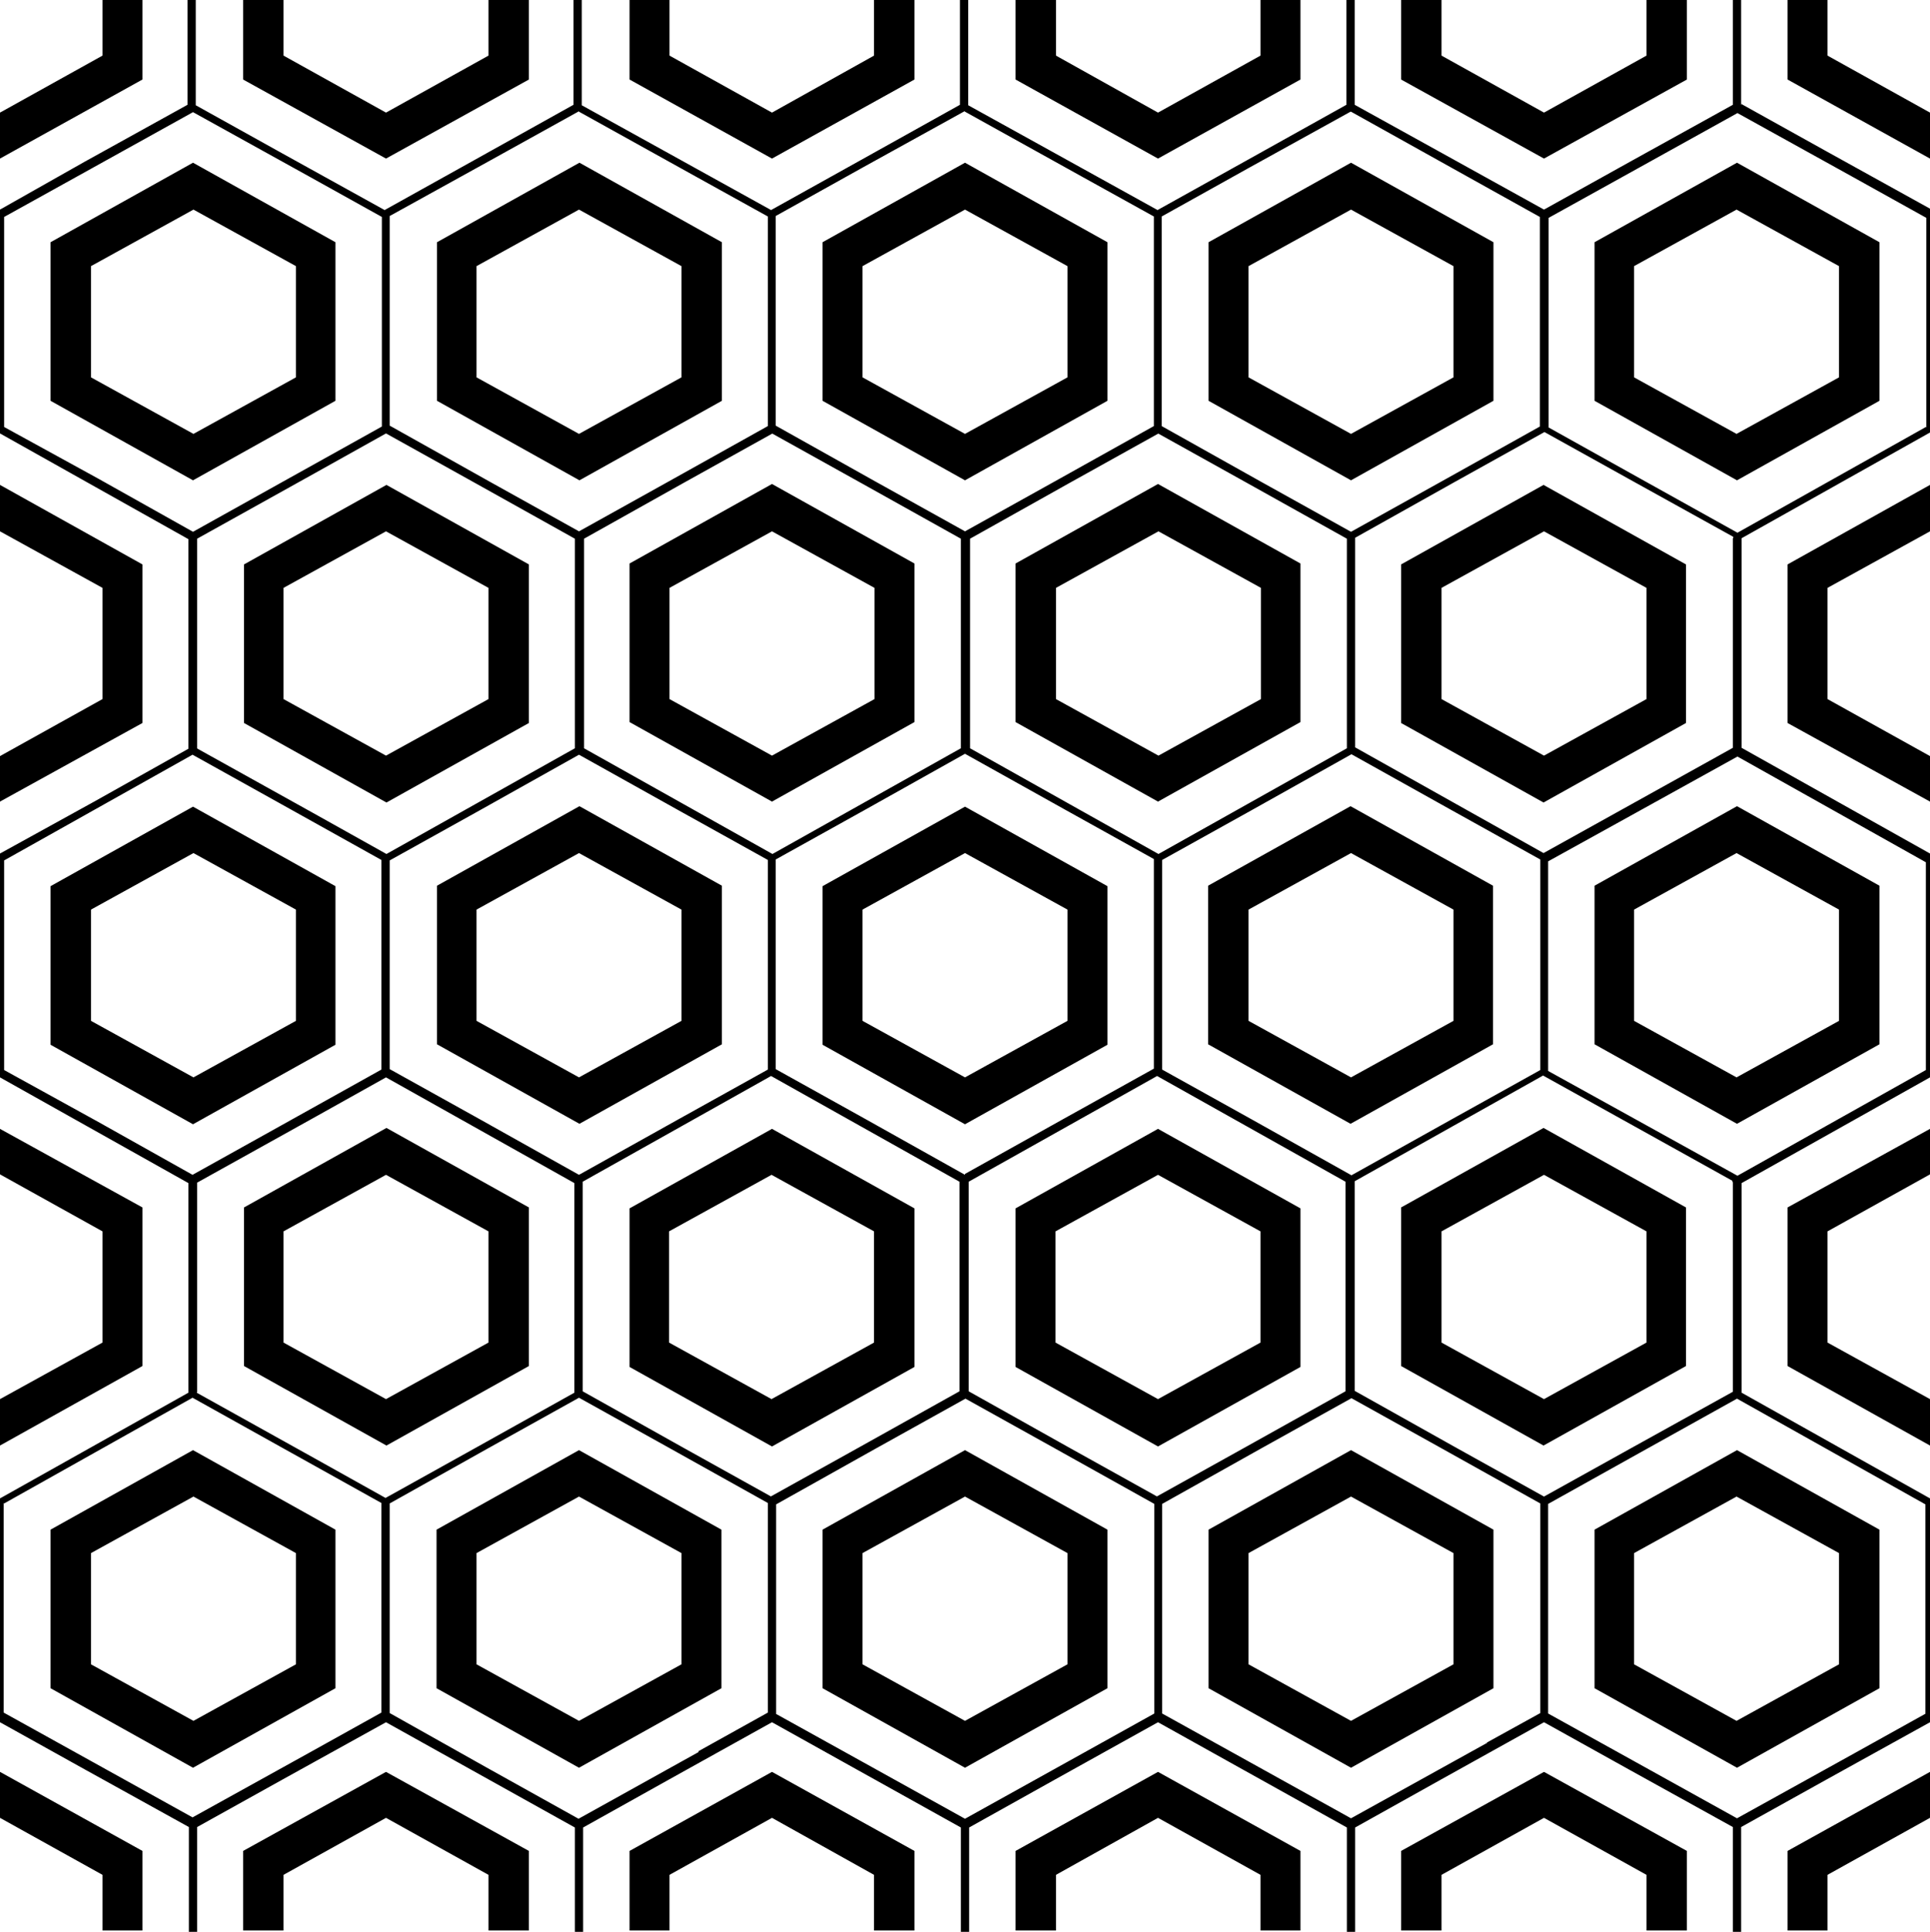
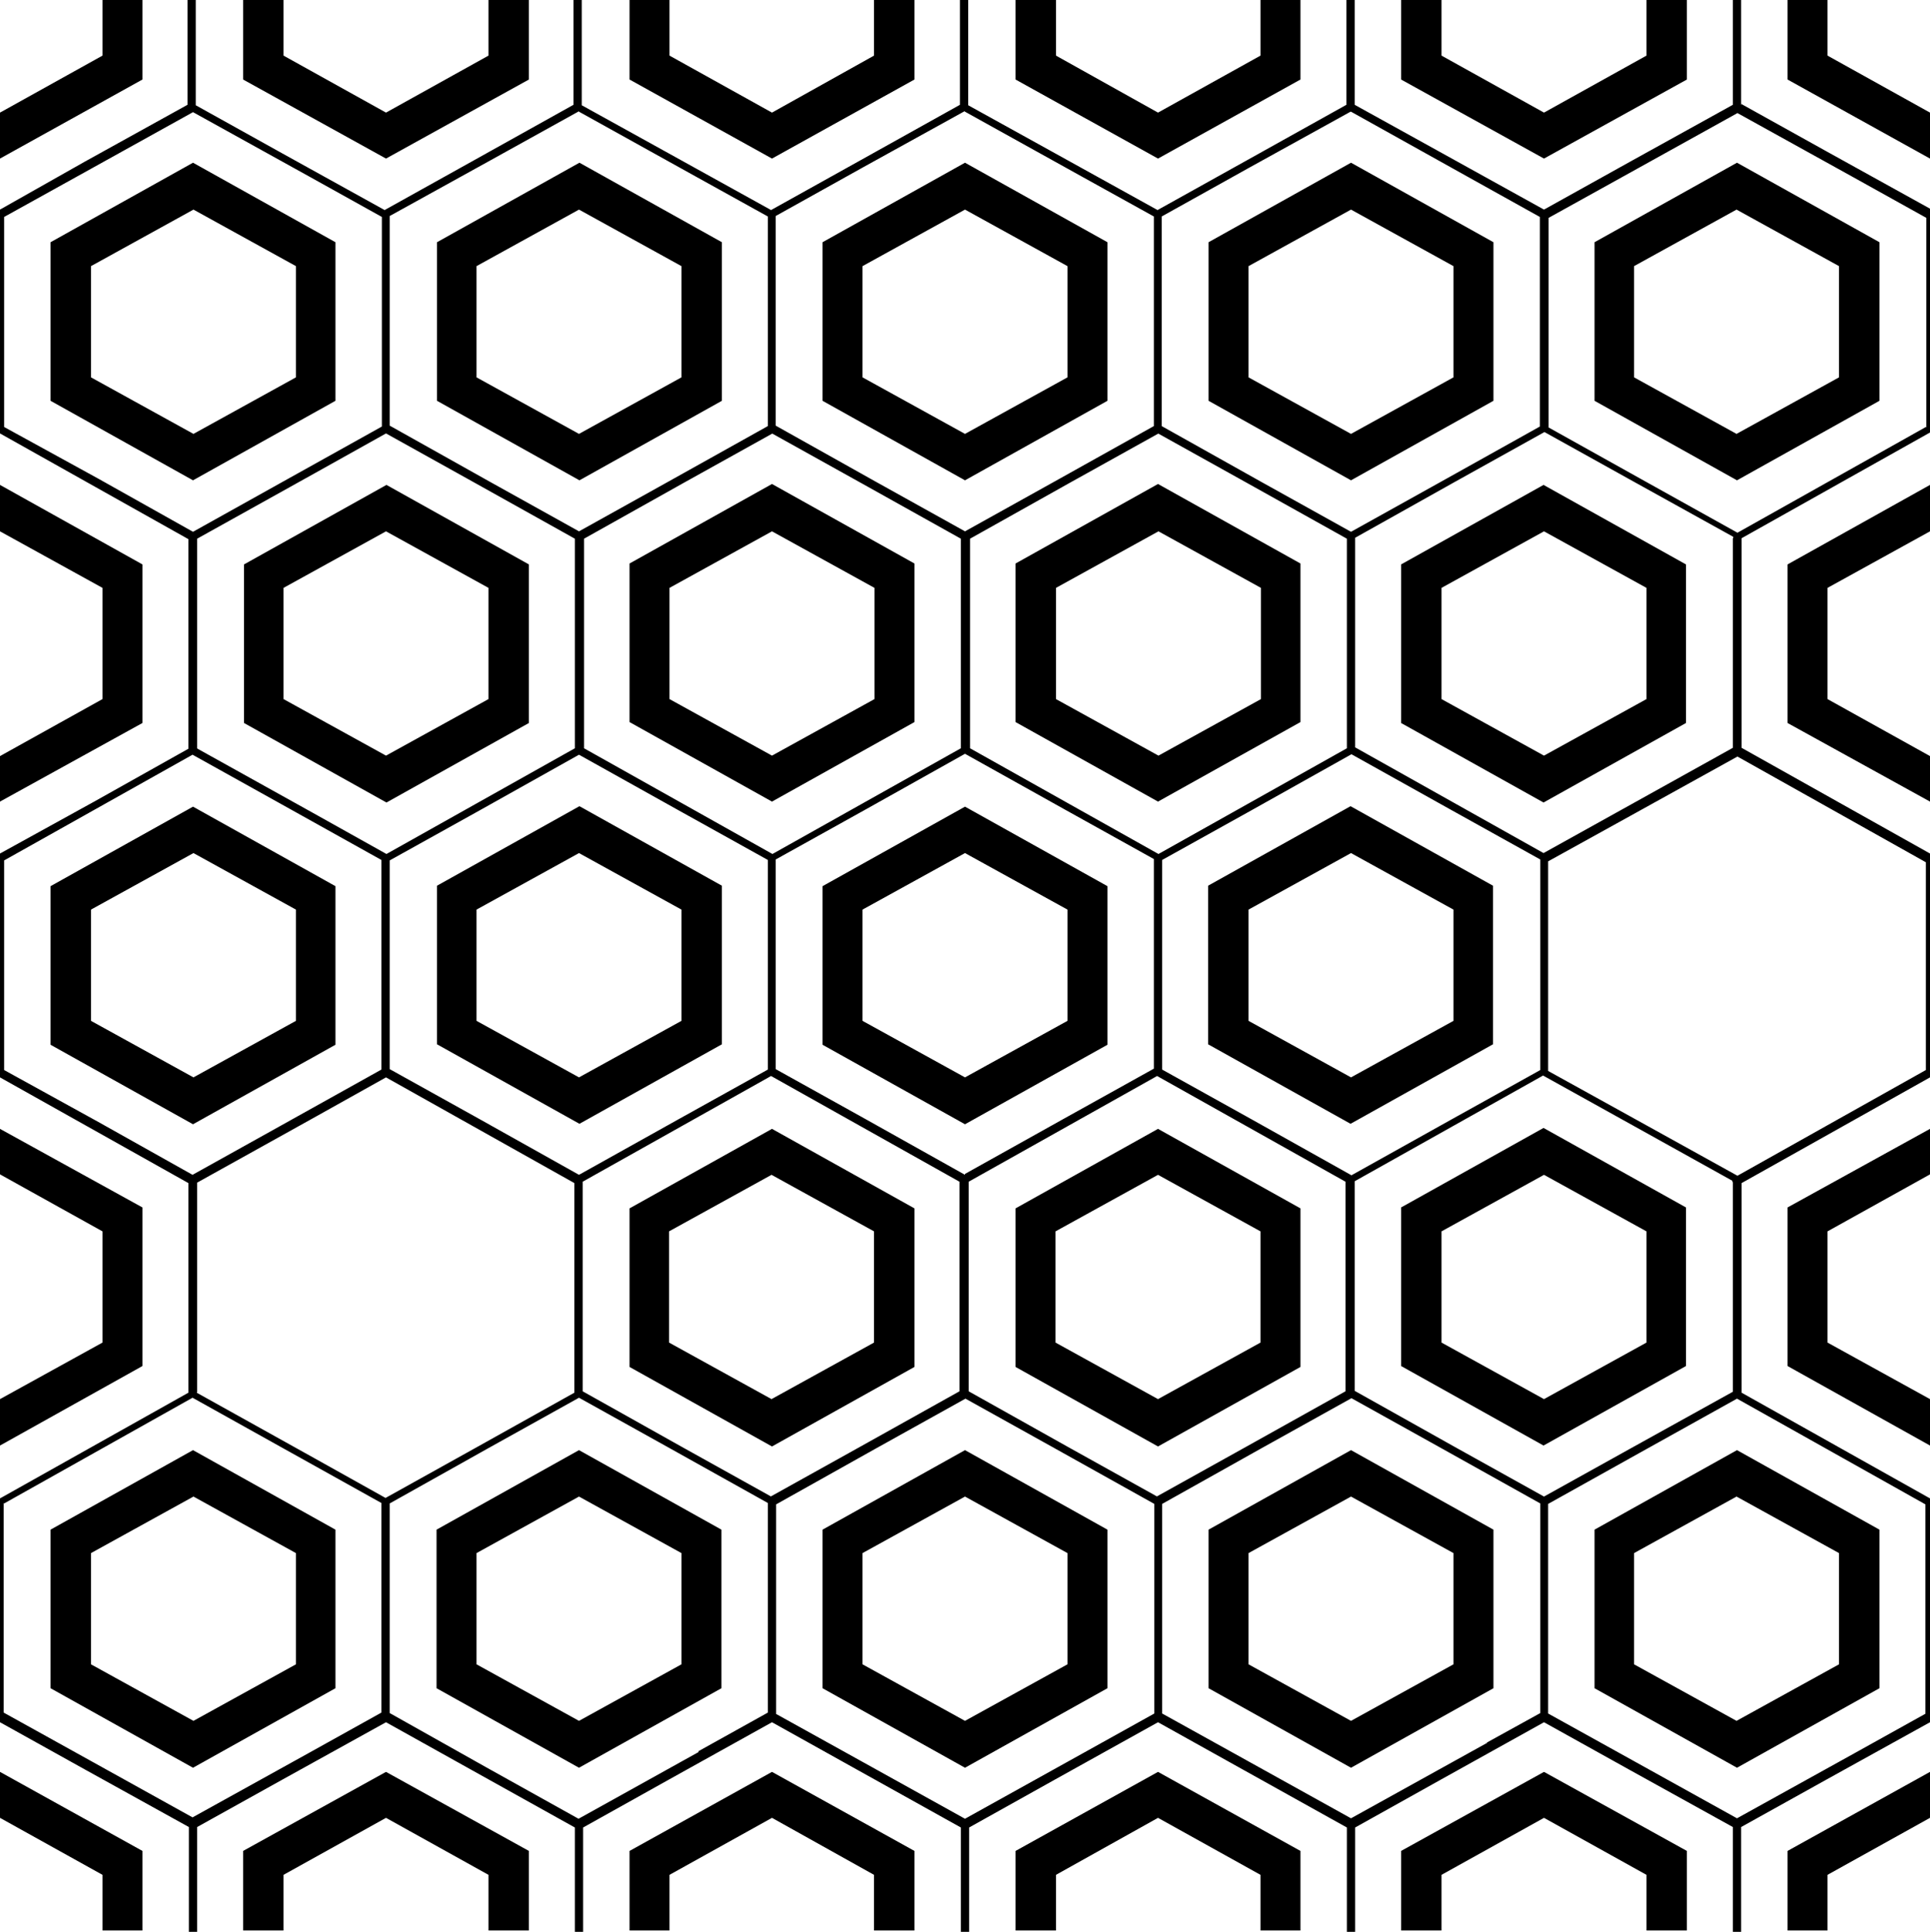
<svg xmlns="http://www.w3.org/2000/svg" version="1.1" viewBox="0 0 420 420.3">
  <g>
    <g id="_レイヤー_1" data-name="レイヤー_1">
      <g id="_レイヤー_1-2" data-name="_レイヤー_1">
        <g>
          <path d="M73,87.2v-34.5l-31-17.3-31,17.3v34.5l31,17.3,31-17.3ZM19.8,57.9l22.3-12.3,22.3,12.3v24.2l-22.3,12.3-22.3-12.3s0-24.2,0-24.2Z" />
          <path d="M157.1,87.2v-34.5l-31-17.3-31,17.3v34.5l31,17.3,31-17.3ZM103.7,57.9l22.3-12.3,22.3,12.3v24.2l-22.3,12.3-22.3-12.3v-24.2Z" />
-           <path d="M210,104.5l31-17.3v-34.5l-31-17.3-31,17.3v34.5l31,17.3ZM187.7,57.9l22.3-12.3,22.3,12.3v24.2l-22.3,12.3-22.3-12.3v-24.2Z" />
+           <path d="M210,104.5l31-17.3v-34.5l-31-17.3-31,17.3v34.5l31,17.3ZM187.7,57.9l22.3-12.3,22.3,12.3v24.2l-22.3,12.3-22.3-12.3v-24.2" />
          <path d="M294,104.5l31-17.3v-34.5l-31-17.3-31,17.3v34.5l31,17.3ZM271.7,57.9l22.3-12.3,22.3,12.3v24.2l-22.3,12.3-22.3-12.3v-24.2Z" />
          <path d="M347,52.7v34.5l31,17.3,31-17.3v-34.5l-31-17.3-31,17.3ZM400.2,82.1l-22.3,12.3-22.3-12.3v-24.2l22.3-12.3,22.3,12.3v24.2Z" />
          <path d="M115.1,122.8l-31-17.3-31,17.3v34.5l31,17.3,31-17.3v-34.5ZM106.3,152.1l-22.3,12.3-22.3-12.3v-24.2l22.3-12.3,22.3,12.3v24.2Z" />
          <path d="M168,174.4l31-17.3v-34.5l-31-17.3-31,17.3v34.5l31,17.3ZM145.7,127.9l22.3-12.3,22.3,12.3v24.2l-22.3,12.3-22.3-12.3v-24.2Z" />
          <path d="M252,174.4l31-17.3v-34.5l-31-17.3-31,17.3v34.5l31,17.3ZM229.8,127.9l22.3-12.3,22.3,12.3v24.2l-22.3,12.3-22.3-12.3v-24.2Z" />
          <path d="M304.9,122.8v34.5l31,17.3,31-17.3v-34.5l-31-17.3s-31,17.3-31,17.3ZM358.3,152.1l-22.3,12.3-22.3-12.3v-24.2l22.3-12.3,22.3,12.3v24.2Z" />
          <path d="M73,227.3v-34.5l-31-17.3-31,17.3v34.5l31,17.3,31-17.3ZM19.8,197.9l22.3-12.3,22.3,12.3v24.2l-22.3,12.3-22.3-12.3s0-24.2,0-24.2Z" />
          <path d="M157.1,192.7l-31-17.3-31,17.3v34.5l31,17.3,31-17.3v-34.5ZM148.3,222.1l-22.3,12.3-22.3-12.3v-24.2l22.3-12.3,22.3,12.3v24.2Z" />
          <path d="M210,175.5l-31,17.3v34.5l31,17.3,31-17.3v-34.5l-31-17.3h0ZM232.3,222.1l-22.3,12.3-22.3-12.3v-24.2l22.3-12.3,22.3,12.3v24.2Z" />
          <path d="M262.9,192.7v34.5l31,17.3,31-17.3v-34.5l-31-17.3-31,17.3ZM316.3,222.1l-22.3,12.3-22.3-12.3v-24.2l22.3-12.3,22.3,12.3v24.2Z" />
-           <path d="M347,192.7v34.5l31,17.3,31-17.3v-34.5l-31-17.3-31,17.3ZM400.2,222.1l-22.3,12.3-22.3-12.3v-24.2l22.3-12.3,22.3,12.3v24.2Z" />
-           <path d="M115.1,262.7l-31-17.3-31,17.3v34.5l31,17.3,31-17.3v-34.5ZM106.3,292.1l-22.3,12.3-22.3-12.3v-24.2l22.3-12.3,22.3,12.3v24.2Z" />
          <path d="M168,245.6l-31,17.3v34.5l31,17.3,31-17.3v-34.5l-31-17.3ZM190.2,292.1l-22.3,12.3-22.3-12.3v-24.2l22.3-12.3,22.3,12.3v24.2Z" />
          <path d="M252,245.6l-31,17.3v34.5l31,17.3,31-17.3v-34.5l-31-17.3ZM274.3,292.1l-22.3,12.3-22.3-12.3v-24.2l22.3-12.3,22.3,12.3v24.2Z" />
          <path d="M304.9,262.7v34.5l31,17.3,31-17.3v-34.5l-31-17.3-31,17.3ZM358.3,292.1l-22.3,12.3-22.3-12.3v-24.2l22.3-12.3,22.3,12.3v24.2Z" />
          <path d="M73,367.3v-34.5l-31-17.3-31,17.3v34.5l31,17.3,31-17.3ZM19.8,337.9l22.3-12.3,22.3,12.3v24.2l-22.3,12.3-22.3-12.3s0-24.2,0-24.2Z" />
          <path d="M126,315.5l-31,17.3v34.5l31,17.3,31-17.3v-34.5l-31-17.3ZM148.3,362.1l-22.3,12.3-22.3-12.3v-24.2l22.3-12.3,22.3,12.3v24.2Z" />
          <path d="M210,315.5l-31,17.3v34.5l31,17.3,31-17.3v-34.5l-31-17.3ZM232.3,362.1l-22.3,12.3-22.3-12.3v-24.2l22.3-12.3,22.3,12.3v24.2Z" />
          <path d="M294,315.5l-31,17.3v34.5l31,17.3,31-17.3v-34.5l-31-17.3ZM316.3,362.1l-22.3,12.3-22.3-12.3v-24.2l22.3-12.3,22.3,12.3v24.2Z" />
          <path d="M347,332.8v34.5l31,17.3,31-17.3v-34.5l-31-17.3-31,17.3ZM400.2,362.1l-22.3,12.3-22.3-12.3v-24.2l22.3-12.3,22.3,12.3v24.2Z" />
          <polygon points="31 122.8 0 105.5 0 115.6 22.3 127.9 22.3 152.1 0 164.5 0 174.4 31 157.3 31 122.8" />
          <polygon points="31 262.7 0 245.6 0 255.5 22.3 267.9 22.3 292.1 0 304.4 0 314.5 31 297.2 31 262.7" />
          <polygon points="31 0 22.3 0 22.3 12.1 0 24.5 0 34.5 31 17.3 31 0" />
          <polygon points="115.1 17.3 115.1 0 106.3 0 106.3 12.1 84 24.5 61.7 12.1 61.7 0 52.9 0 52.9 17.3 84 34.5 115.1 17.3" />
          <polygon points="199 17.3 199 0 190.2 0 190.2 12.1 168 24.5 145.7 12.1 145.7 0 137 0 137 17.3 168 34.5 199 17.3" />
          <polygon points="283 17.3 283 0 274.3 0 274.3 12.1 252 24.5 229.8 12.1 229.8 0 221 0 221 17.3 252 34.5 283 17.3" />
          <polygon points="367.1 17.3 367.1 0 358.3 0 358.3 12.1 336 24.5 313.7 12.1 313.7 0 304.9 0 304.9 17.3 336 34.5 367.1 17.3" />
          <polygon points="420 24.5 397.7 12.1 397.7 0 389 0 389 17.3 420 34.5 420 34.5 420 24.5 420 24.5" />
          <path d="M378.9,22.8V0h-1.8v22.8l-22.4,12.4-18.7,10.4-23.3-12.9-17.9-9.9V0h-1.8v22.8l-21.7,12.1-19.4,10.8-23.3-12.9-17.9-9.9V0h-1.8v22.8l-21.7,12.1-19.4,10.8-23.3-12.9-17.9-9.9V0h-1.8v22.8l-21.7,12.1-19.4,10.8-22.4-12.4-18.7-10.4V0h-1.8v22.8l-22.4,12.4L0,45.6v48.7l20.5,11.5,20.5,11.5v45.6l-20.5,11.5L0,185.7v48.7l20.5,11.5,20.5,11.5v45.6l-20.5,11.5-20.5,11.5v48.7l18.7,10.4,22.4,12.4v22.8h1.8v-22.8l18.7-10.4,22.4-12.4,18.3,10.2,22.8,12.7v22.8h1.8v-22.8l18.8-10.5,22.3-12.4,18.3,10.2,22.8,12.7v22.8h1.8v-22.8l18.8-10.5,22.3-12.4,18.3,10.2,22.8,12.7v22.8h1.8v-22.8l18.8-10.5,22.3-12.4,18.7,10.4,22.4,12.4v22.8h1.8v-22.8l18.7-10.4,22.4-12.4v-48.7l-20.5-11.5-20.5-11.5v-45.6l20.5-11.5,20.5-11.5v-48.7l-20.5-11.5-20.5-11.5v-45.6l20.5-11.5,20.5-11.5v-48.7l-22.4-12.4-18.7-10.4h.2ZM377.1,117.1v45.6l-21.4,11.9-19.8,11-20.5-11.5-20.5-11.5v-45.6l21.6-12.1,19.6-10.9,18.9,10.5,22.2,12.3v.2ZM377.1,257.2v45.6l-22.2,12.3-18.9,10.5-19.6-10.9-21.6-12.1v-45.6l20.5-11.5,20.5-11.5,19.8,11,21.4,11.9v.2ZM323.6,379.2l-29.6,16.4-22.7-12.6-18.4-10.2v-45.6l21.6-12.1,19.6-10.9,19.6,10.9,21.5,12v45.6l-11.6,6.4h0ZM236.1,381.2l-26.1,14.5-22.7-12.6-18.4-10.2v-45.6l21.6-12.1,19.6-10.9,19.6,10.9,21.5,12v45.6l-15.1,8.4h0ZM152,381.2l-26.1,14.5-20.1-11.2-21-11.8v-45.6l21.6-12.1,19.6-10.9,19.6,10.9,21.5,12v45.6l-15.1,8.4h0ZM42.9,302.9v-45.6l25-13.9,16.1-9,20.5,11.5,20.5,11.5v45.6l-21.5,12-19.6,10.9-15.4-8.6-25.7-14.3h0ZM42.9,162.8v-45.6l25.7-14.3,15.4-8.6,19.6,10.9,21.5,12v45.6l-20.5,11.5-20.5,11.5-16.1-9-25-13.9h0ZM126,24.3l25.4,14.1,15.7,8.7v45.6l-21.5,12-19.6,10.9-19.6-10.9-21.6-12.1v-45.6l21.9-12.1,19.3-10.7h0ZM210,24.3l25.4,14.1,15.7,8.7v45.6l-21.5,12-19.6,10.9-19.6-10.9-21.6-12.1v-45.6l19.2-10.7,21.9-12.1h0ZM294,24.3l30.5,17,10.6,5.9v45.6l-21.5,12-19.6,10.9-19.6-10.9-21.6-12.1v-45.6l19.2-10.7,21.9-12.1h0ZM335.2,187.2v45.6l-19.6,10.9-21.5,12-21.6-12.1-19.6-10.9v-45.6l19.6-10.9,21.6-12.1,21.5,12,19.6,10.9v.2ZM252,325.7l-19.6-10.9-21.6-12.1v-45.6l20.5-11.5,20.5-11.5,20.5,11.5,20.5,11.5v45.6l-21.5,12-19.6,10.9h0ZM168,325.7l-19.6-10.9-21.6-12.1v-45.6l20.5-11.5,20.5-11.5,20.5,11.5,20.5,11.5v45.6l-21.5,12-19.6,10.9h0ZM84.8,232.8v-45.6l19.6-10.9,21.6-12.1,21.5,12,19.6,10.9v45.6l-19.6,10.9-21.5,12-21.6-12.1-19.6-10.9v.2ZM168,94.3l19.6,10.9,21.5,12v45.6l-20.5,11.5-20.5,11.5-20.5-11.5-20.5-11.5v-45.6l21.6-12.1,19.6-10.9h0ZM252,94.3l19.6,10.9,21.5,12v45.6l-20.5,11.5-20.5,11.5-20.5-11.5-20.5-11.5v-45.6l21.6-12.1,19.6-10.9h0ZM210,255.6l-21.6-12.1-19.6-10.9v-45.6l19.6-10.9,21.6-12.1,21.5,12,19.6,10.9v45.6l-19.6,10.9-21.5,12v.2ZM.9,47.2l19.3-10.7,21.8-12.1,25.1,13.9,16,8.9v45.6l-23.7,13.2-17.4,9.7-20.5-11.5L.9,92.9v-45.6ZM.9,187.2l20.5-11.5,20.5-11.5,19.4,10.8,21.7,12.1v45.6l-21.7,12.1-19.4,10.8-20.5-11.5L.9,232.8v-45.6ZM.9,327.1l20.5-11.5,20.5-11.5,17.4,9.7,23.7,13.2v45.6l-16,8.9-25.1,13.9-21.8-12.1-19.3-10.7s0-45.6,0-45.6ZM419.1,372.8l-16,8.9-25.1,13.9-21.8-12.1-19.3-10.7v-45.6l19.9-11.1,21.2-11.8,20.5,11.5,20.5,11.5v45.6h0ZM419.1,232.8l-20.5,11.5-20.5,11.5-23.3-12.9-17.9-9.9v-45.6l17.9-9.9,23.3-12.9,20.5,11.5,20.5,11.5v45.6-.2ZM419.1,92.9l-20.5,11.5-20.5,11.5-21.2-11.8-19.9-11.1v-45.6l19.3-10.7,21.8-12.1,25.1,13.9,16,8.9v45.6h0Z" />
          <polygon points="389 122.8 389 157.3 420 174.4 420 174.4 420 164.5 420 164.5 397.7 152.1 397.7 127.9 420 115.6 420 115.6 420 105.5 420 105.5 389 122.8" />
          <polygon points="389 262.7 389 297.2 420 314.5 420 314.5 420 304.4 420 304.4 397.7 292.1 397.7 267.9 420 255.5 420 255.5 420 245.6 420 245.6 389 262.7" />
          <polygon points="0 395.5 22.3 407.9 22.3 420 31 420 31 402.7 0 385.5 0 395.5" />
          <polygon points="52.9 402.7 52.9 420 61.7 420 61.7 407.9 84 395.5 106.3 407.9 106.3 420 115.1 420 115.1 402.7 84 385.5 52.9 402.7" />
          <polygon points="137 402.7 137 420 145.7 420 145.7 407.9 168 395.5 190.2 407.9 190.2 420 199 420 199 402.7 168 385.5 137 402.7" />
          <polygon points="221 402.7 221 420 229.8 420 229.8 407.9 252 395.5 274.3 407.9 274.3 420 283 420 283 402.7 252 385.5 221 402.7" />
          <polygon points="304.9 402.7 304.9 420 313.7 420 313.7 407.9 336 395.5 358.3 407.9 358.3 420 367.1 420 367.1 402.7 336 385.5 304.9 402.7" />
          <polygon points="389 402.7 389 420 397.7 420 397.7 407.9 420 395.5 420 395.5 420 385.5 420 385.5 389 402.7" />
        </g>
      </g>
    </g>
  </g>
</svg>